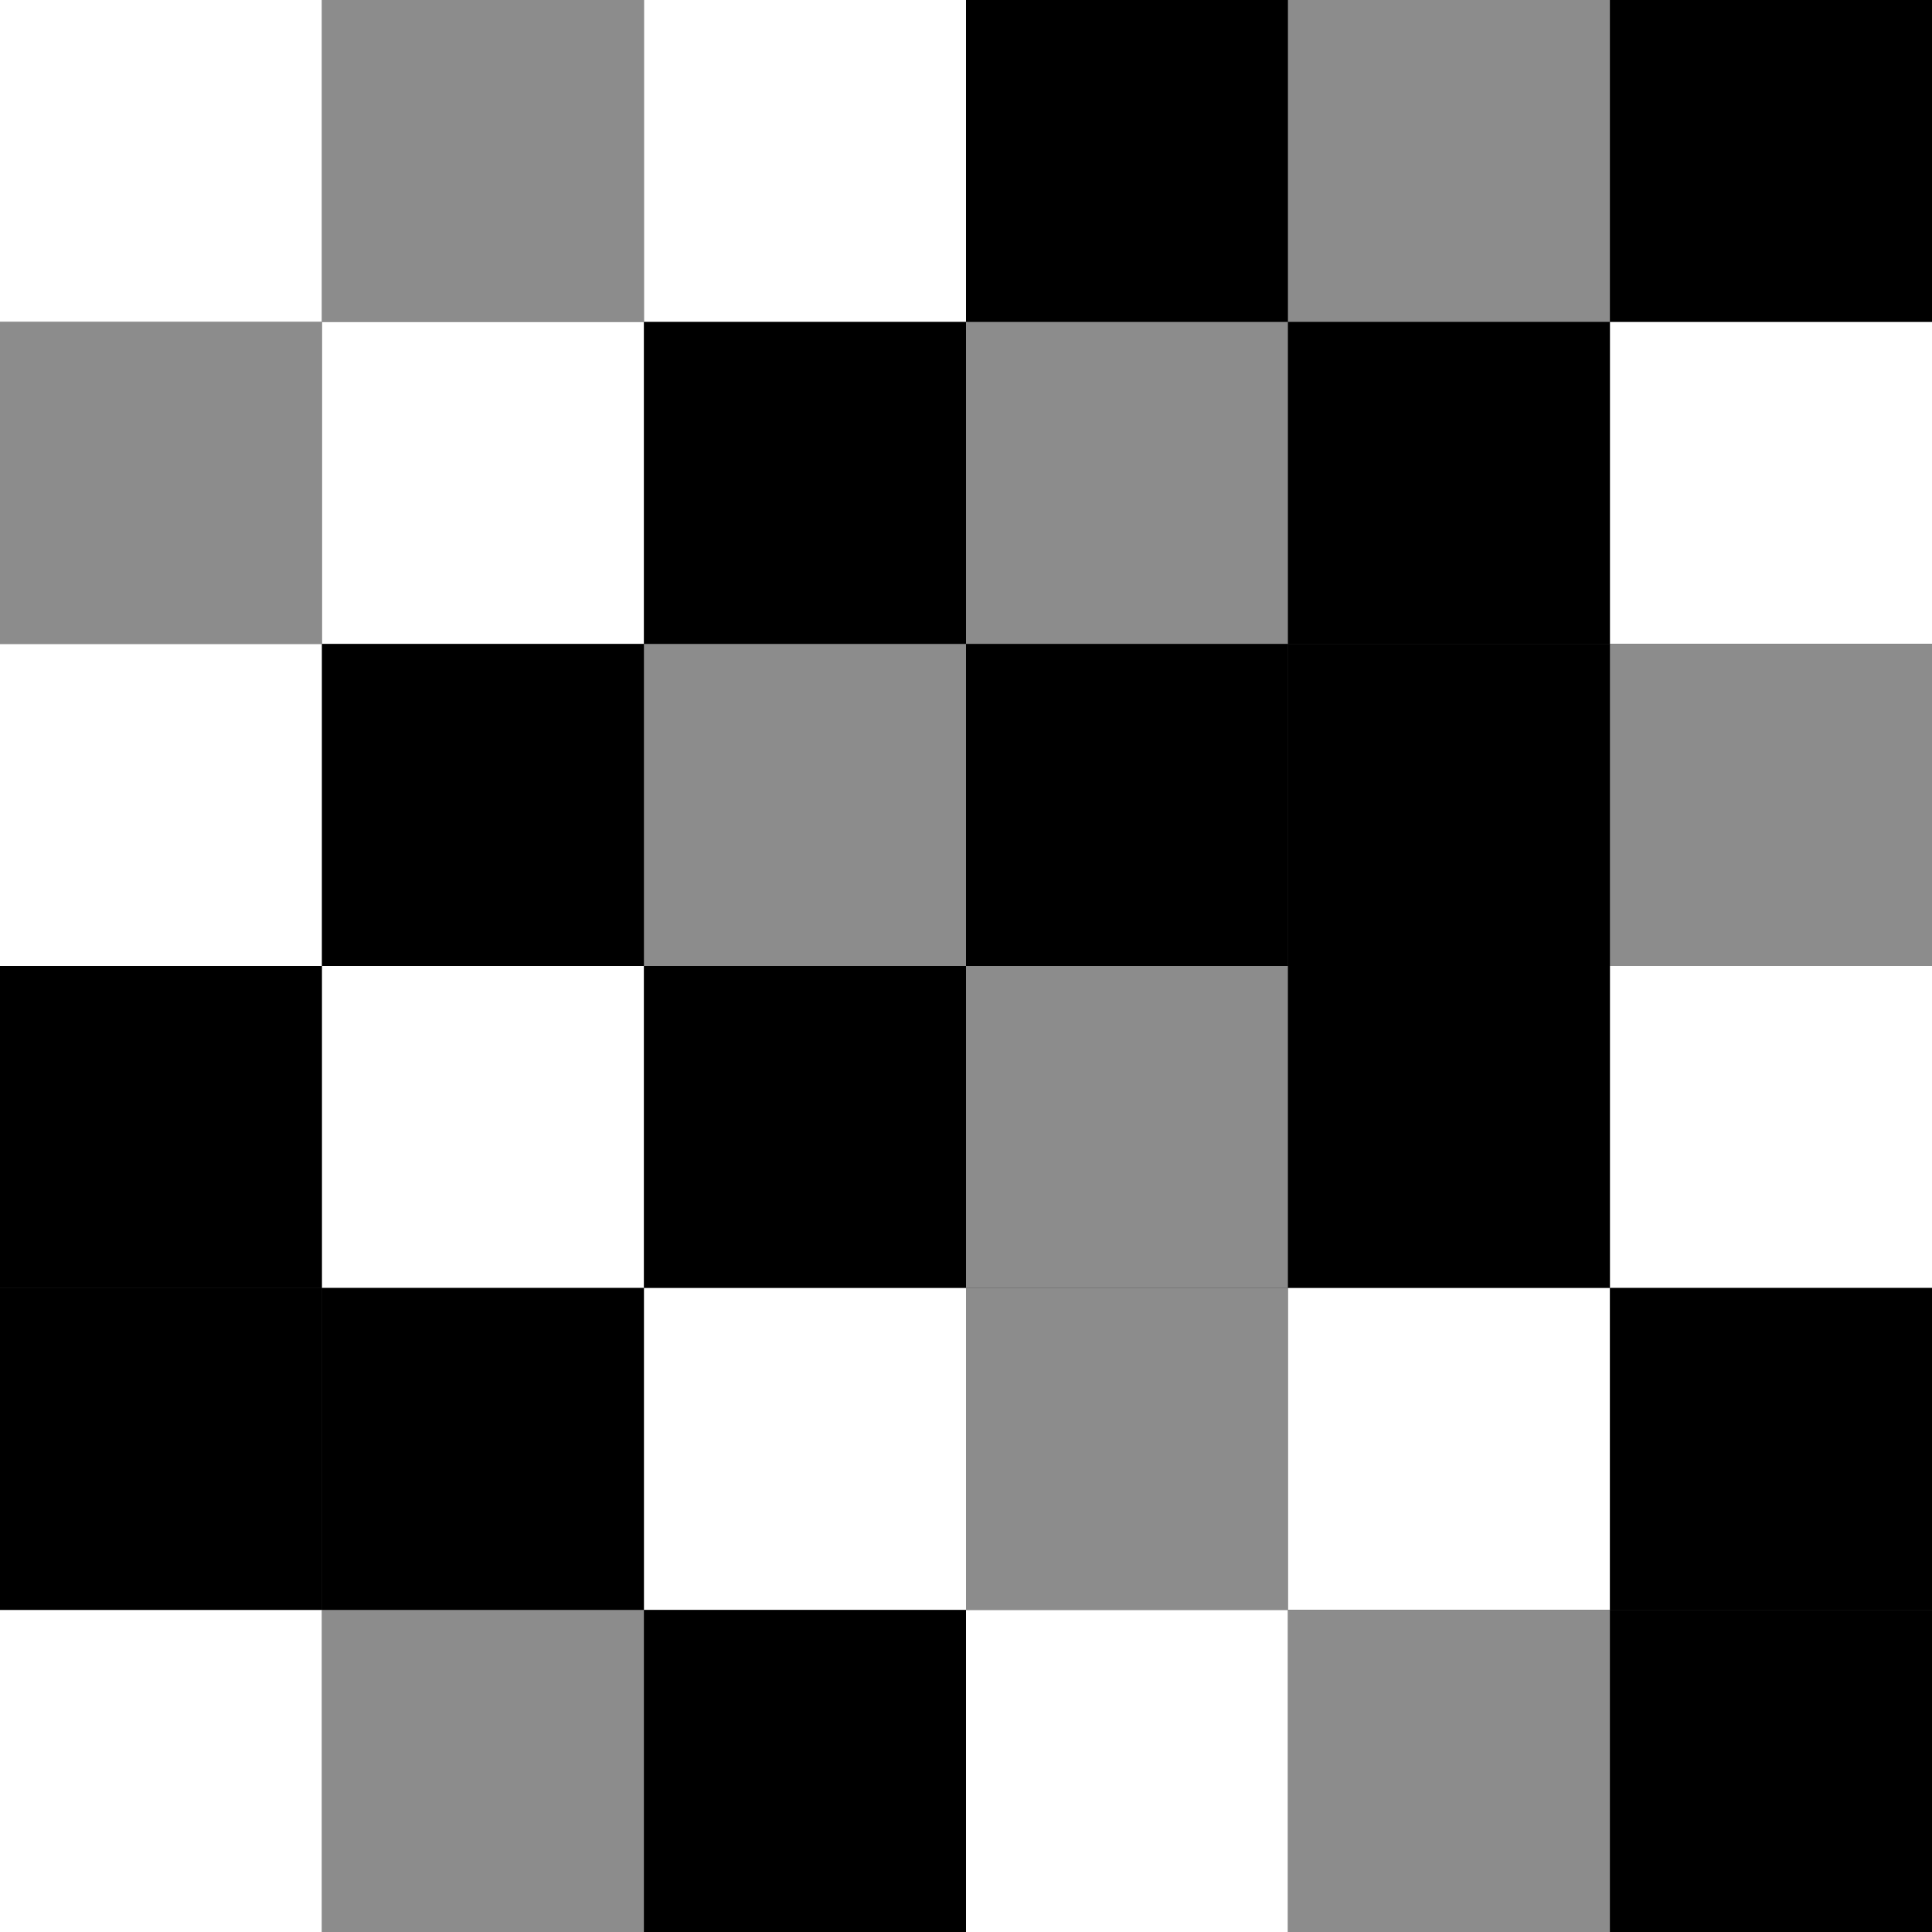
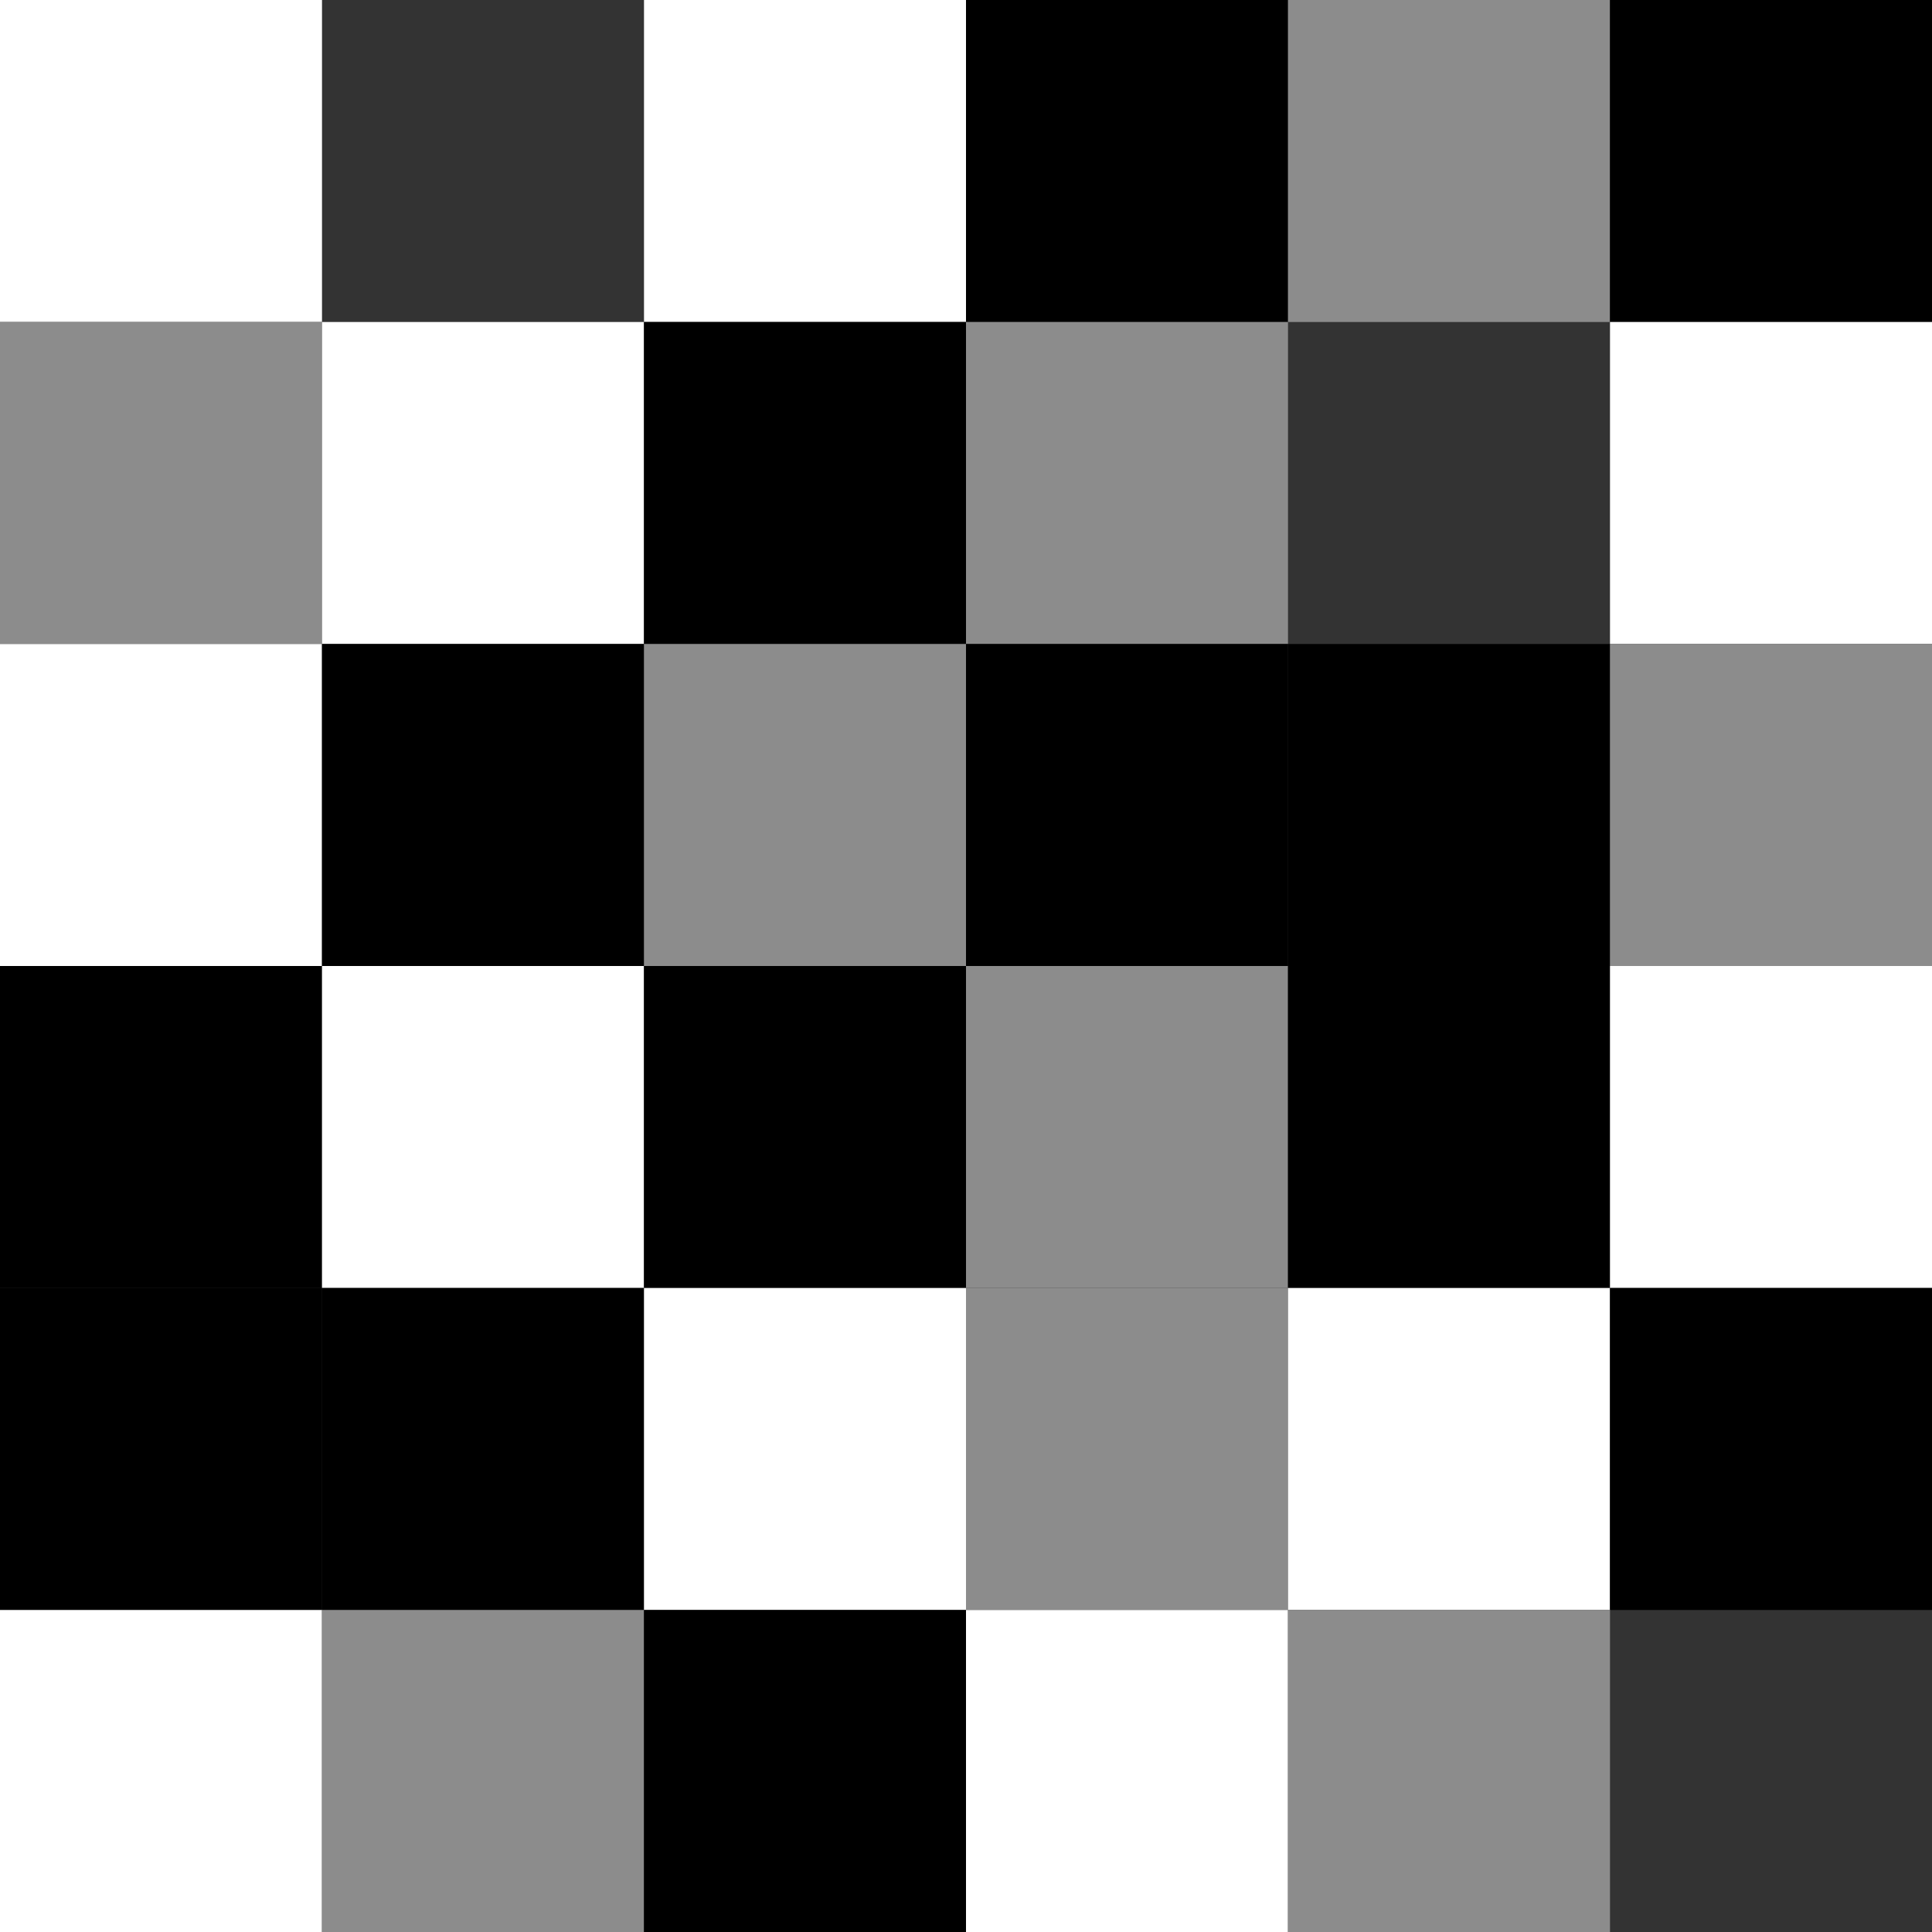
<svg xmlns="http://www.w3.org/2000/svg" class="{{ iconClass|default('')}}" width="24" height="24" viewBox="0 0 24 24" fill="none">
  <rect x="0" y="0" width="24" height="24" fill="#333333" stroke="none" />
  <rect width="4" height="4" fill="white" />
-   <rect x="4" width="4" height="4" fill="#8C8C8C" />
  <rect x="8" width="4" height="4" fill="white" />
  <rect x="12" width="4" height="4" fill="black" />
  <rect x="16" width="4" height="4" fill="#8C8C8C" />
  <rect x="20" width="4" height="4" fill="black" />
  <rect y="4" width="4" height="4" fill="#8C8C8C" />
  <rect x="4" y="4" width="4" height="4" fill="white" />
  <path d="M8 4H12V8H8V4Z" fill="black" />
  <rect x="12" y="4" width="4" height="4" fill="#8C8C8C" />
-   <rect x="16" y="4" width="4" height="4" fill="black" />
  <rect x="20" y="4" width="4" height="4" fill="white" />
  <rect y="8" width="4" height="4" fill="white" />
  <rect x="4" y="8" width="4" height="4" fill="black" />
  <rect x="8" y="8" width="4" height="4" fill="#8C8C8C" />
  <rect x="12" y="8" width="4" height="4" fill="black" />
  <rect x="16" y="8" width="4" height="4" fill="black" />
  <rect x="20" y="8" width="4" height="4" fill="#8C8C8C" />
  <rect y="12" width="4" height="4" fill="black" />
  <rect x="4" y="12" width="4" height="4" fill="white" />
  <path d="M8 12H12V16H8V12Z" fill="black" />
  <rect x="12" y="12" width="4" height="4" fill="#8C8C8C" />
  <rect x="16" y="12" width="4" height="4" fill="black" />
  <rect x="20" y="12" width="4" height="4" fill="white" />
  <rect y="16" width="4" height="4" fill="black" />
  <path d="M4 16H8V20H4V16Z" fill="black" />
  <rect x="8" y="16" width="4" height="4" fill="white" />
  <rect x="12" y="16" width="4" height="4" fill="#8C8C8C" />
  <rect x="16" y="16" width="4" height="4" fill="white" />
  <rect x="20" y="16" width="4" height="4" fill="black" />
  <rect y="20" width="4" height="4" fill="white" />
  <rect x="4" y="20" width="4" height="4" fill="#8C8C8C" />
  <rect x="8" y="20" width="4" height="4" fill="black" />
  <rect x="12" y="20" width="4" height="4" fill="white" />
  <rect x="16" y="20" width="4" height="4" fill="#8C8C8C" />
-   <path d="M20 20H24V24H20V20Z" fill="black" />
</svg>